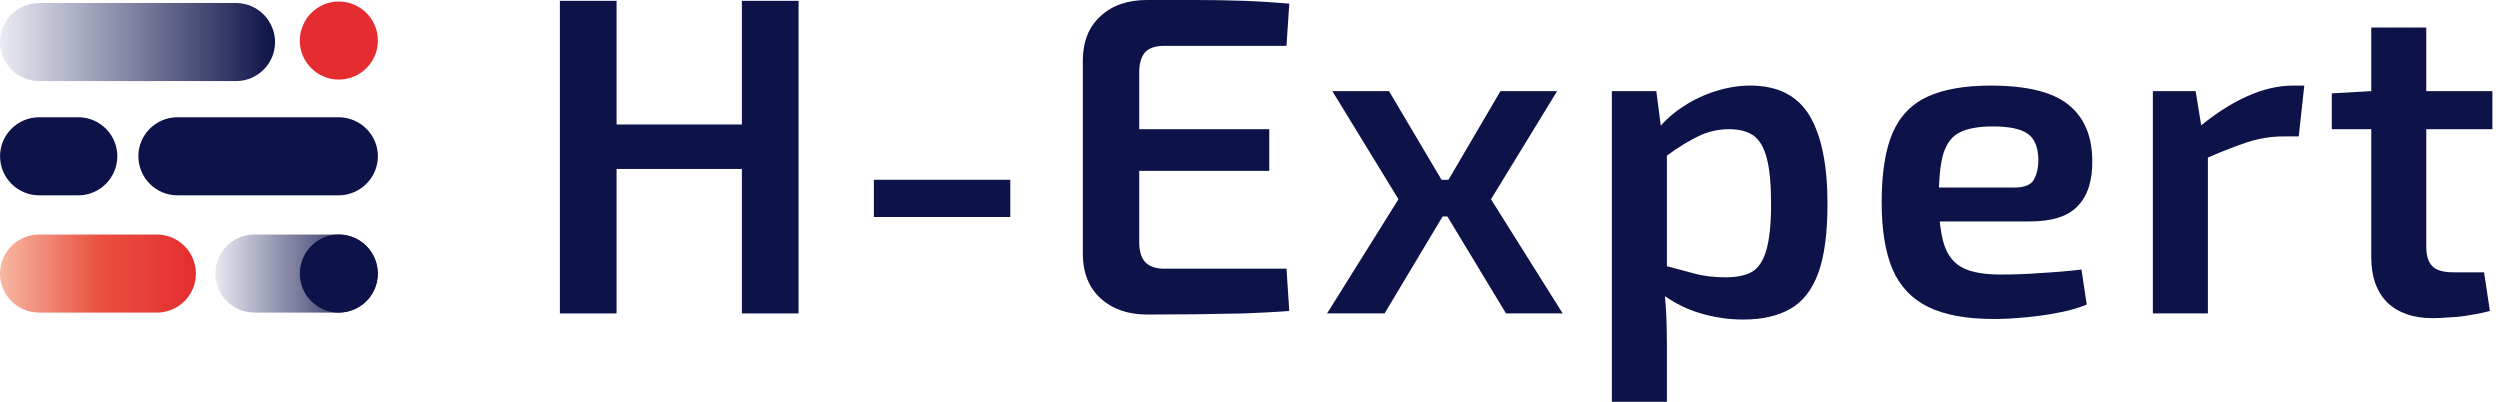
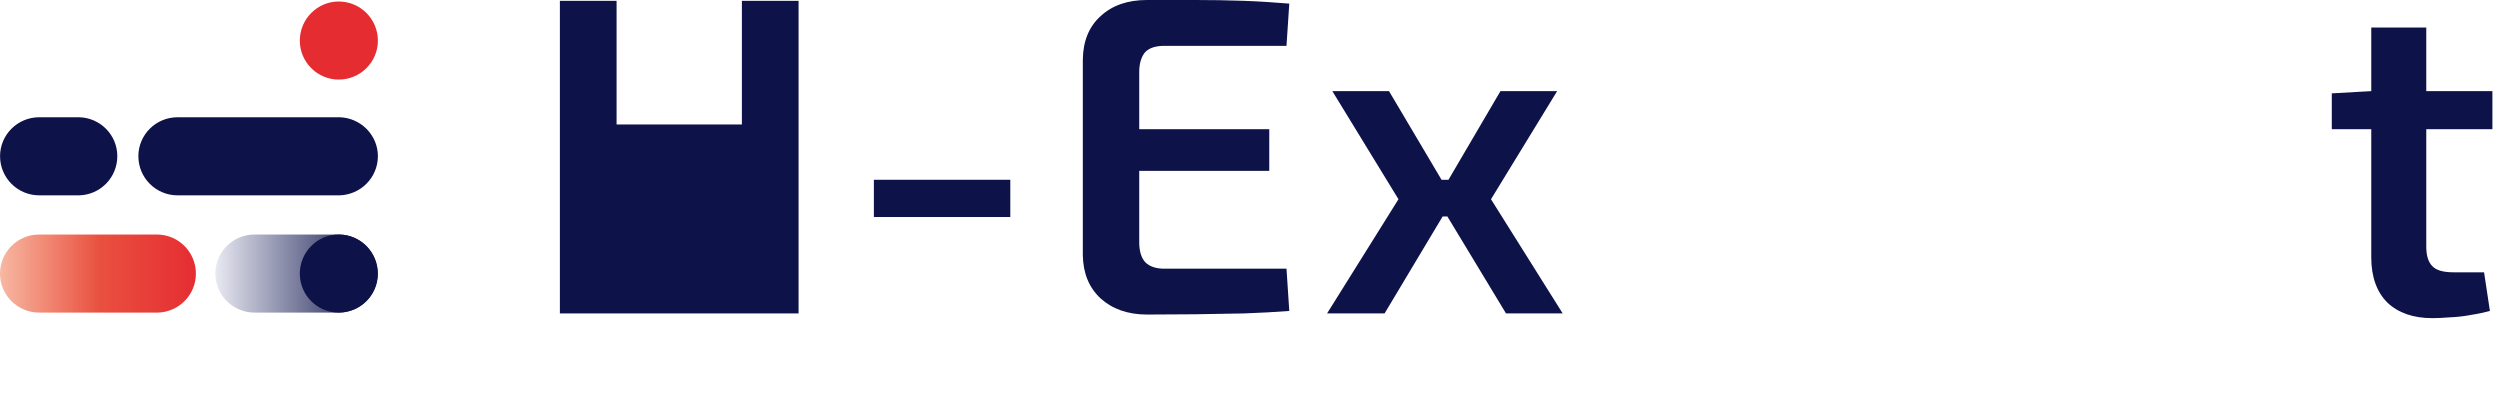
<svg xmlns="http://www.w3.org/2000/svg" width="224" height="36" viewBox="0 0 224 36" fill="none">
  <path fill-rule="evenodd" clip-rule="evenodd" d="M33.834 24.523C33.834 22.606 32.315 21.062 30.423 21.012H22.805C20.863 21.012 19.295 22.581 19.295 24.523C19.295 26.44 20.863 28.008 22.805 28.008H30.423C32.315 27.958 33.834 26.415 33.834 24.523Z" fill="url(#paint0_linear_208_1157)" />
-   <path fill-rule="evenodd" clip-rule="evenodd" d="M24.642 3.78C24.642 1.863 23.123 0.32 21.231 0.27H3.515C1.573 0.27 0.005 1.838 0.005 3.78C0.005 5.697 1.573 7.266 3.515 7.266H21.231C23.123 7.216 24.642 5.673 24.642 3.78Z" fill="url(#paint1_linear_208_1157)" />
  <path fill-rule="evenodd" clip-rule="evenodd" d="M30.349 7.131C32.291 7.131 33.859 5.562 33.859 3.645C33.859 1.703 32.291 0.135 30.349 0.135C28.432 0.135 26.863 1.703 26.863 3.645C26.863 5.562 28.432 7.131 30.349 7.131Z" fill="#E52D31" />
  <path fill-rule="evenodd" clip-rule="evenodd" d="M30.349 28.009C32.29 28.009 33.859 26.44 33.859 24.523C33.859 22.581 32.29 21.013 30.349 21.013C28.431 21.013 26.863 22.581 26.863 24.523C26.863 26.44 28.431 28.009 30.349 28.009Z" fill="#0D1248" />
  <path fill-rule="evenodd" clip-rule="evenodd" d="M33.859 13.992C33.859 12.1 32.315 10.556 30.423 10.506H15.909C13.967 10.506 12.398 12.075 12.398 13.992C12.398 15.934 13.967 17.502 15.909 17.502H30.423C32.315 17.452 33.859 15.909 33.859 13.992Z" fill="#0D1248" />
  <path fill-rule="evenodd" clip-rule="evenodd" d="M10.511 13.992C10.511 12.1 8.992 10.556 7.1 10.506H3.515C1.573 10.506 0.005 12.075 0.005 13.992C0.005 15.934 1.573 17.502 3.515 17.502H7.1C8.992 17.452 10.511 15.909 10.511 13.992Z" fill="#0D1248" />
  <path fill-rule="evenodd" clip-rule="evenodd" d="M17.552 24.523C17.552 22.606 16.033 21.062 14.141 21.013H3.51C1.568 21.013 0 22.581 0 24.523C0 26.44 1.568 28.009 3.51 28.009H14.141C16.033 27.959 17.552 26.415 17.552 24.523Z" fill="url(#paint2_linear_208_1157)" />
-   <path fill-rule="evenodd" clip-rule="evenodd" d="M66.473 11.153H55.245V0.075H50.166V28.083H55.245V15.137H66.473V28.083H71.552V0.075H66.473V11.153Z" fill="#0D1248" />
+   <path fill-rule="evenodd" clip-rule="evenodd" d="M66.473 11.153H55.245V0.075H50.166V28.083H55.245H66.473V28.083H71.552V0.075H66.473V11.153Z" fill="#0D1248" />
  <path fill-rule="evenodd" clip-rule="evenodd" d="M78.299 19.444H90.523V16.108H78.299V19.444Z" fill="#0D1248" />
  <path fill-rule="evenodd" clip-rule="evenodd" d="M102.622 4.656C102.996 4.282 103.568 4.108 104.315 4.108H115.27L115.519 0.324C114.249 0.224 112.905 0.124 111.461 0.075C110.042 0.025 108.573 0 107.104 0C105.635 0 104.191 0 102.772 0C101.054 0 99.66 0.473 98.614 1.444C97.569 2.39 97.046 3.685 97.021 5.328V22.855C97.046 24.473 97.569 25.768 98.614 26.739C99.66 27.685 101.054 28.183 102.772 28.183C104.191 28.183 105.635 28.158 107.104 28.158C108.573 28.133 110.042 28.108 111.461 28.083C112.905 28.033 114.249 27.959 115.519 27.859L115.27 24.075H104.315C103.568 24.075 102.996 23.875 102.622 23.502C102.274 23.129 102.075 22.531 102.075 21.709V15.311H113.726V11.577H102.075V6.448C102.075 5.651 102.274 5.054 102.622 4.656Z" fill="#0D1248" />
  <path fill-rule="evenodd" clip-rule="evenodd" d="M139.519 8.166H134.44L129.784 16.108H129.162L124.456 8.166H119.378L125.303 17.851L118.905 28.083H124.058L129.261 19.394H129.685L134.938 28.083H140.017L133.593 17.851L139.519 8.166Z" fill="#0D1248" />
-   <path fill-rule="evenodd" clip-rule="evenodd" d="M158.266 22.407C157.992 23.353 157.568 24 156.996 24.349C156.423 24.672 155.627 24.846 154.631 24.846C153.61 24.846 152.689 24.747 151.867 24.523C151.12 24.324 150.274 24.099 149.353 23.851V13.942C150.398 13.17 151.369 12.597 152.191 12.199C153.062 11.776 153.958 11.577 154.954 11.577C155.851 11.577 156.573 11.776 157.12 12.149C157.668 12.548 158.066 13.245 158.315 14.216C158.564 15.187 158.689 16.556 158.689 18.299C158.689 20.091 158.539 21.46 158.266 22.407ZM156.822 7.668C155.776 7.668 154.755 7.842 153.734 8.166C152.689 8.49 151.743 8.938 150.871 9.51C150.075 10.008 149.378 10.606 148.805 11.253L148.407 8.166H144.423V36H149.353V30.772C149.353 29.925 149.328 29.104 149.303 28.307C149.278 27.709 149.228 27.112 149.178 26.539C150.124 27.187 151.145 27.709 152.241 28.033C153.535 28.431 154.855 28.631 156.199 28.631C157.917 28.631 159.311 28.307 160.432 27.66C161.527 27.037 162.373 25.967 162.921 24.448C163.469 22.954 163.743 20.888 163.743 18.274C163.743 14.838 163.22 12.199 162.149 10.382C161.079 8.589 159.311 7.668 156.822 7.668Z" fill="#0D1248" />
-   <path fill-rule="evenodd" clip-rule="evenodd" d="M173.726 16.805C173.776 15.535 173.9 14.514 174.124 13.768C174.423 12.846 174.896 12.199 175.618 11.851C176.315 11.502 177.311 11.328 178.581 11.328C180.025 11.328 181.071 11.552 181.668 11.975C182.29 12.398 182.614 13.17 182.639 14.29C182.639 14.988 182.514 15.585 182.241 16.083C181.992 16.556 181.394 16.805 180.473 16.805H173.726ZM186.174 18.448C187.071 17.527 187.494 16.158 187.469 14.34C187.444 12.149 186.722 10.481 185.303 9.361C183.909 8.241 181.593 7.668 178.357 7.668C176.066 7.668 174.199 7.992 172.755 8.639C171.311 9.286 170.241 10.382 169.568 11.925C168.921 13.444 168.597 15.51 168.597 18.149C168.597 20.589 168.921 22.581 169.568 24.124C170.241 25.668 171.311 26.788 172.78 27.51C174.274 28.232 176.216 28.581 178.656 28.581C179.552 28.581 180.498 28.531 181.519 28.431C182.539 28.332 183.51 28.207 184.456 28.008C185.402 27.834 186.249 27.585 186.971 27.286L186.498 24.149C185.278 24.299 184.008 24.398 182.689 24.473C181.369 24.573 180.224 24.597 179.228 24.597C177.859 24.597 176.788 24.423 175.967 24.05C175.17 23.676 174.573 23.004 174.224 22.008C174.025 21.436 173.9 20.714 173.801 19.842H181.817C183.859 19.842 185.303 19.394 186.174 18.448Z" fill="#0D1248" />
-   <path fill-rule="evenodd" clip-rule="evenodd" d="M201.261 8.664C199.892 9.286 198.548 10.158 197.228 11.228L196.73 8.166H192.896V28.083H197.826V14.116C199.195 13.519 200.39 13.07 201.336 12.747C202.432 12.398 203.502 12.224 204.548 12.224H205.967L206.465 7.668H205.494C204.124 7.668 202.73 7.992 201.261 8.664Z" fill="#0D1248" />
  <path fill-rule="evenodd" clip-rule="evenodd" d="M223.319 11.577V8.166H217.394V2.465H212.465V8.166L208.929 8.365V11.577H212.465V23.054C212.465 24.822 212.963 26.166 213.909 27.112C214.88 28.033 216.224 28.506 217.942 28.506C218.39 28.506 218.913 28.481 219.535 28.432C220.158 28.407 220.805 28.332 221.452 28.208C222.1 28.108 222.647 27.983 223.095 27.859L222.573 24.398H219.809C218.938 24.398 218.29 24.224 217.942 23.851C217.568 23.477 217.394 22.905 217.394 22.083V11.577H223.319Z" fill="#0D1248" />
  <defs>
    <linearGradient id="paint0_linear_208_1157" x1="19.299" y1="24.513" x2="33.832" y2="24.513" gradientUnits="userSpaceOnUse">
      <stop stop-color="#E8E9F2" />
      <stop offset="1" stop-color="#0D1248" />
    </linearGradient>
    <linearGradient id="paint1_linear_208_1157" x1="0.222" y1="3.771" x2="24.639" y2="3.771" gradientUnits="userSpaceOnUse">
      <stop stop-color="#E8E9F2" />
      <stop offset="1" stop-color="#0D1248" />
    </linearGradient>
    <linearGradient id="paint2_linear_208_1157" x1="0.005" y1="24.514" x2="17.555" y2="24.514" gradientUnits="userSpaceOnUse">
      <stop stop-color="#F7B8A2" />
      <stop offset="0.51" stop-color="#E9503F" />
      <stop offset="1" stop-color="#E52D32" />
    </linearGradient>
  </defs>
</svg>